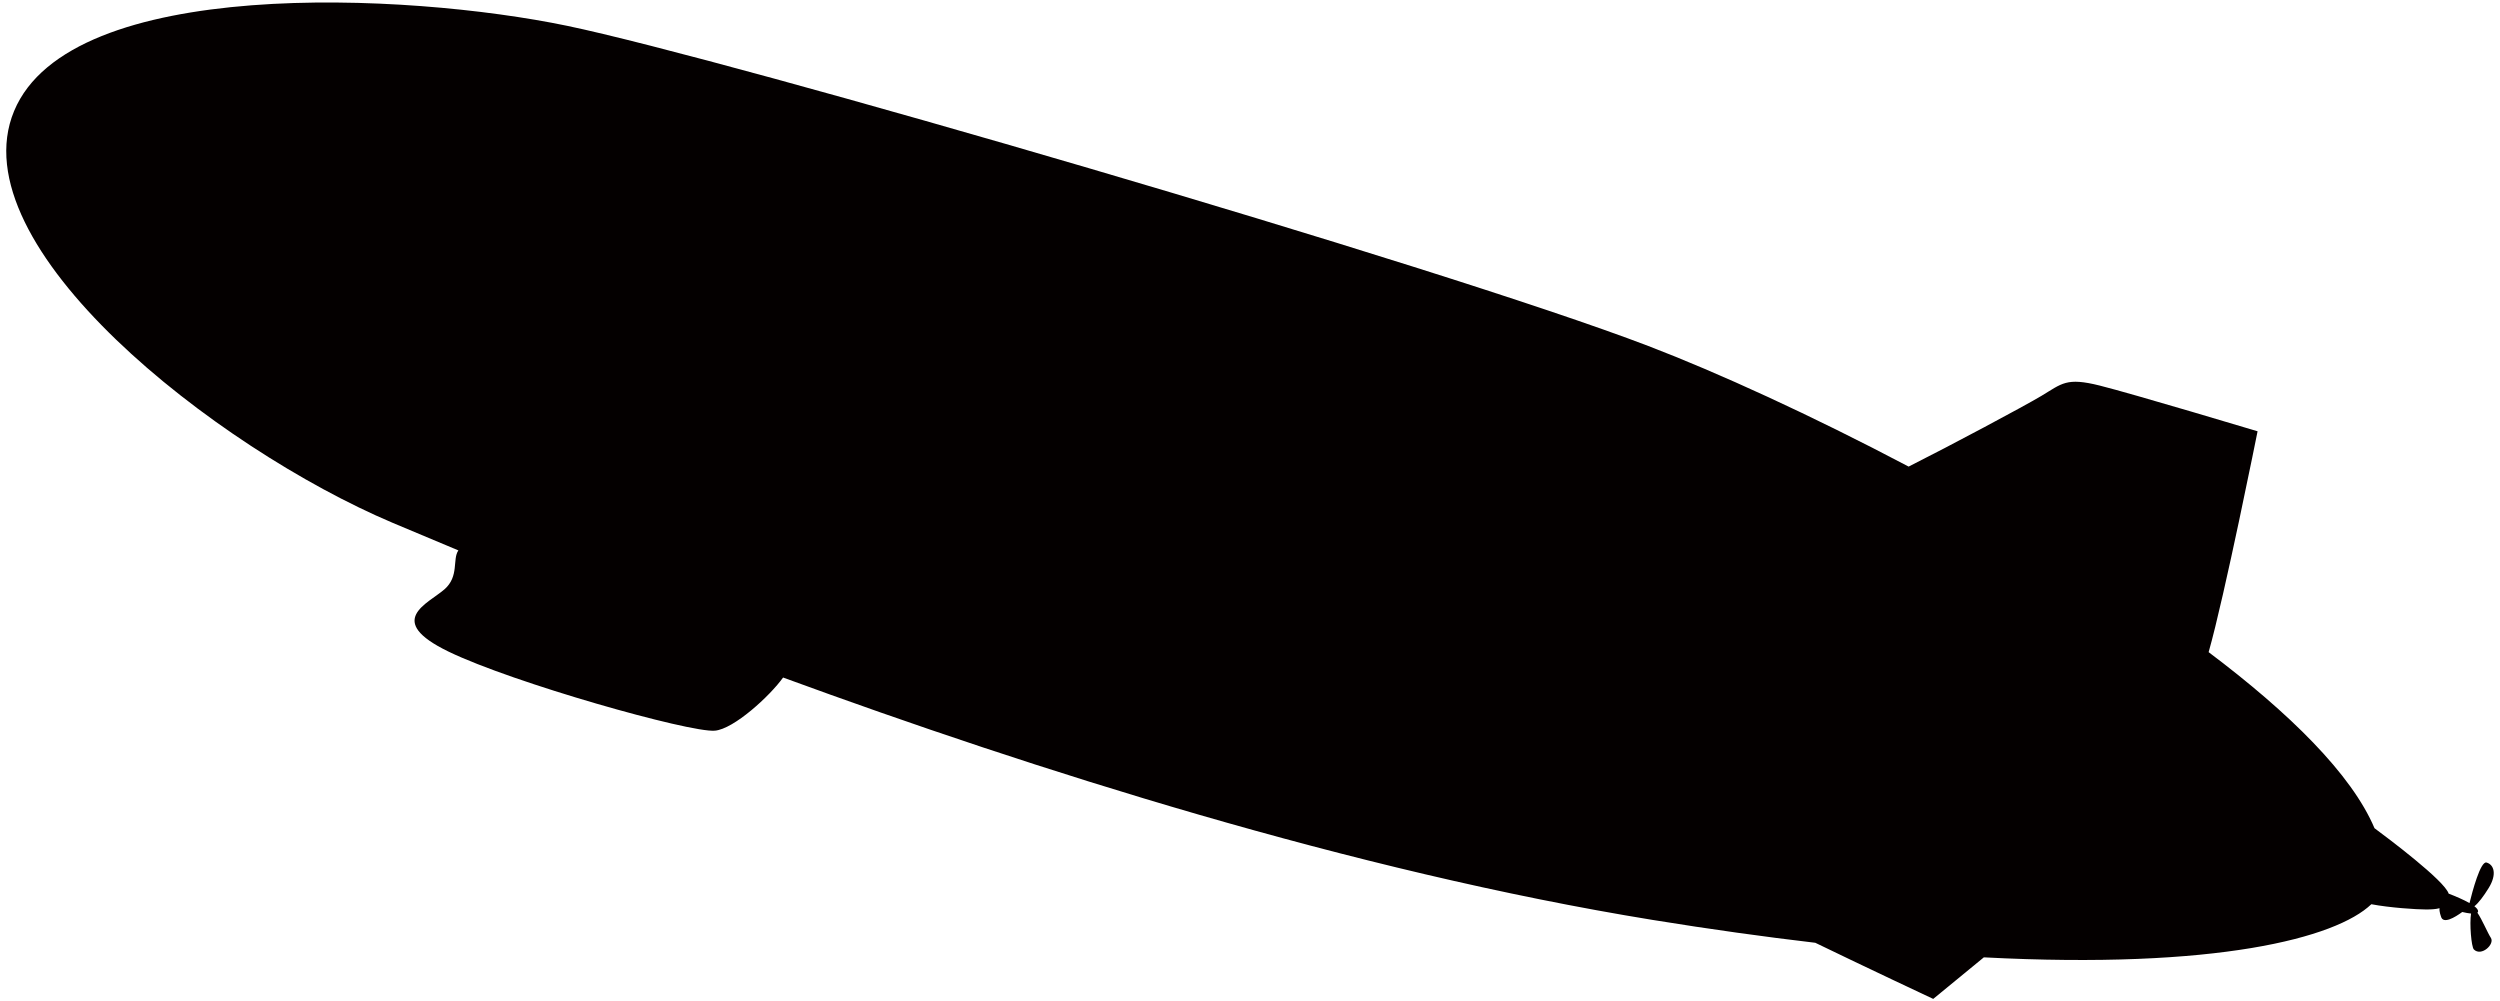
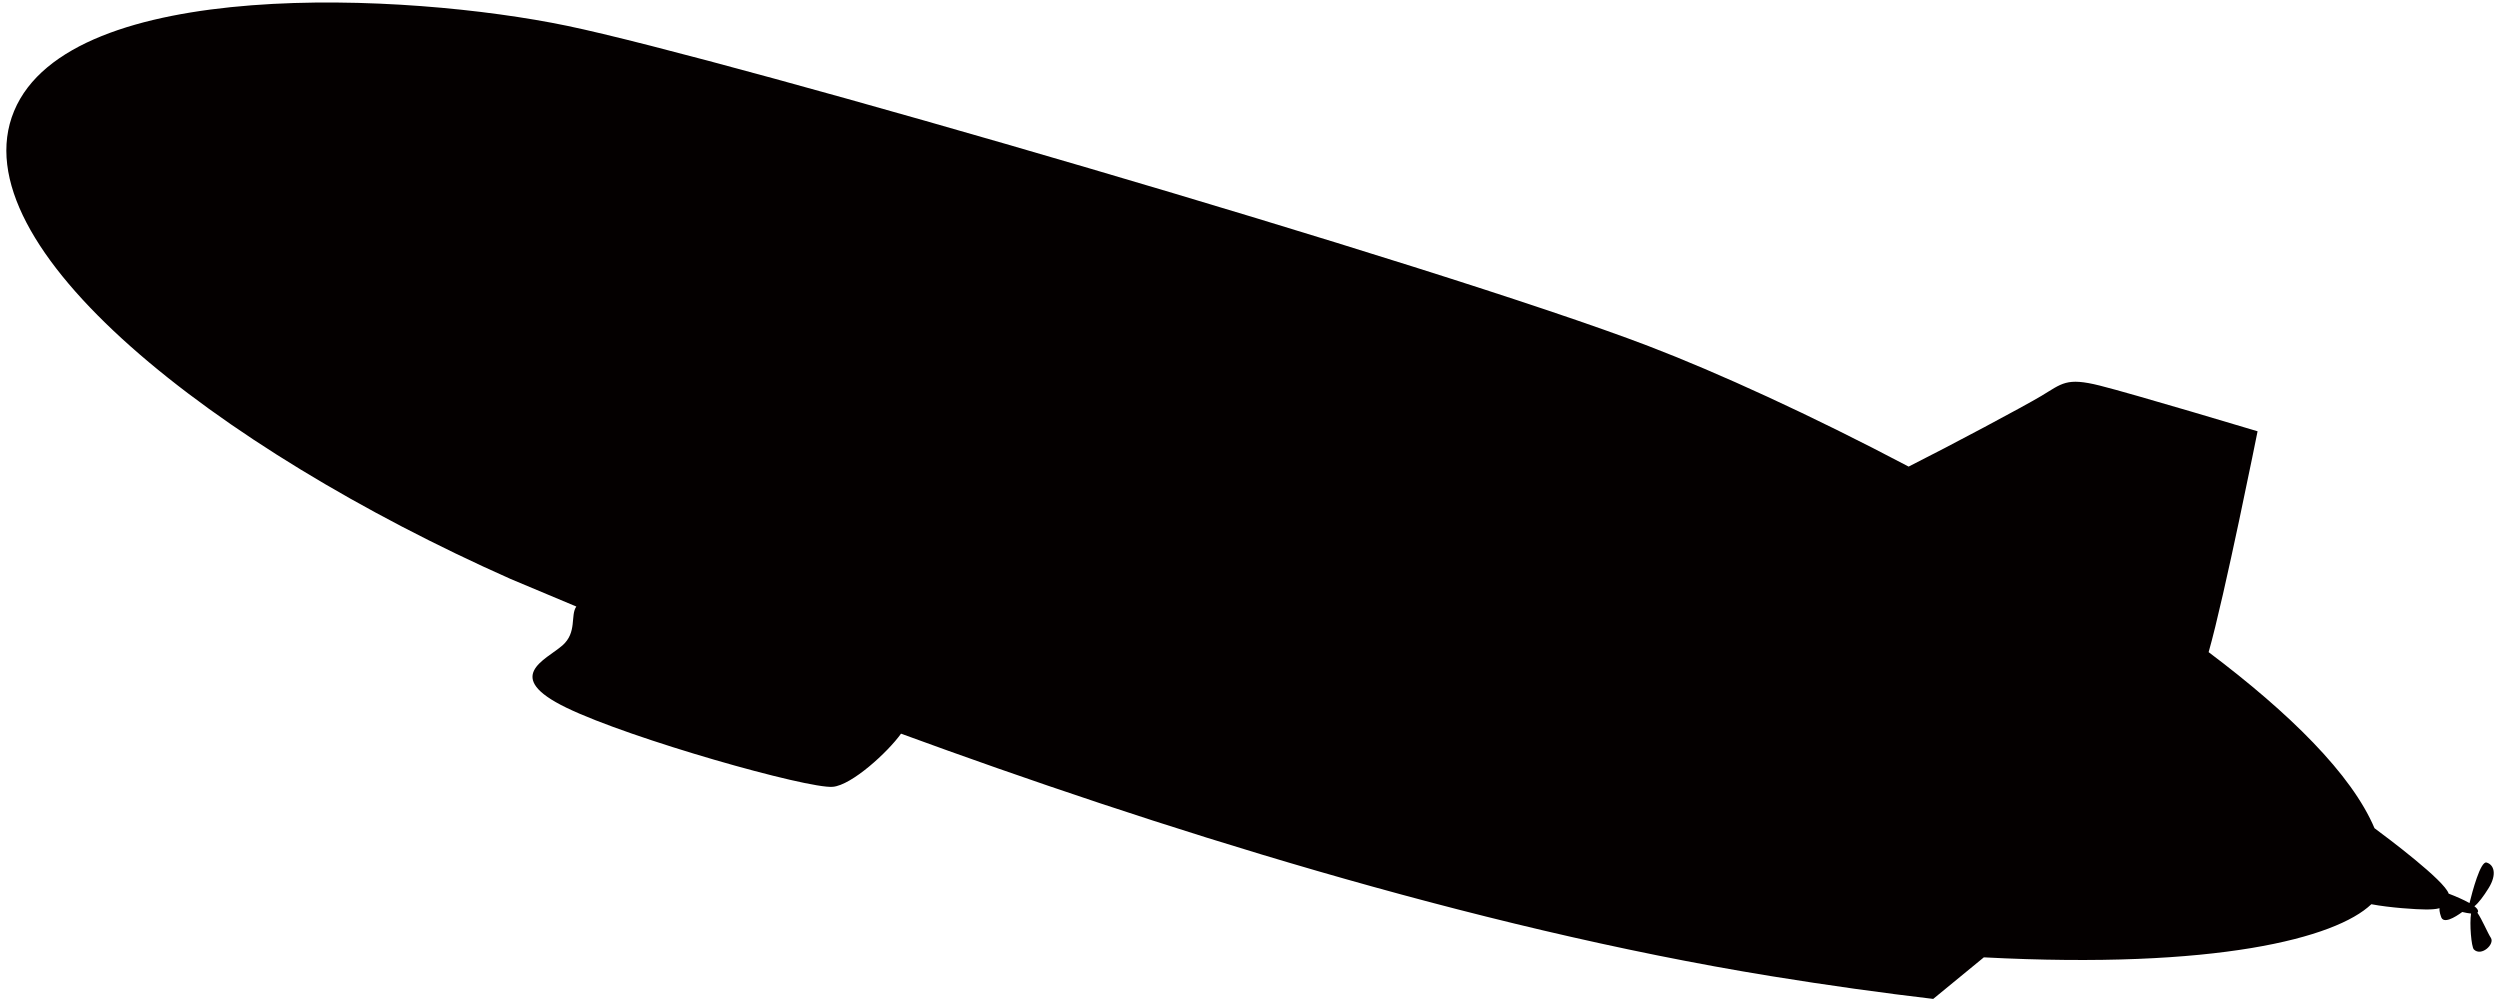
<svg xmlns="http://www.w3.org/2000/svg" viewBox="0 0 800 320.451">
-   <path d="M4.507 35.541C22.468-7.704 130.259-2.386 181.491 8.265c51.231 10.641 278.587 76.671 345.986 102.458 22.173 8.492 52.155 22.167 83.287 38.587 13.503-6.795 36.932-19.304 42.466-22.618 6.65-3.987 7.981-5.979 18.627-3.325 10.646 2.659 50.565 14.642 50.565 14.642s-10.57 52.827-15.663 70.676c25.858 19.454 45.753 39.044 53.079 56.338 4.083 3.024 22.452 16.78 23.73 20.939 2.17.832 4.748 1.922 6.671 3.023.881-3.571 3.513-13.536 5.457-12.972 2.375.682 3.394 3.727.687 8.137-1.654 2.686-3.308 4.861-4.587 5.855.741.559 1.192 1.112 1.192 1.606 0 .188-.096.328-.225.456 1.471 2.117 3.319 6.553 4.298 8.02 1.353 2.036-3.029 6.118-5.425 3.739-.817-.838-1.429-8.315-.902-11.489-.807-.07-1.783-.258-2.815-.5-2.374 1.74-6.113 3.975-6.8 1.472 0 0-.612-1.584-.472-2.685-1.15.322-2.601.408-4.33.408-3.029 0-11.634-.559-17.488-1.681-11.366 10.855-49.706 20.873-124.002 17l-16.199 13.3s-21.379-10.024-37.74-17.962c-16.135-1.896-33.474-4.298-52.08-7.317-95.888-15.603-198.393-48.315-278.222-77.562-4.189 5.866-15.738 16.491-21.85 17.011-7.993.667-64.542-15.302-85.179-25.293-20.614-9.974-6.639-15.303-1.321-19.95 4.759-4.168 2.47-9.663 4.448-12.45-8.229-3.422-15.319-6.413-21.077-8.841C69.049 143.331-13.454 78.785 4.507 35.541z" fill="#040000" />
+   <path d="M4.507 35.541C22.468-7.704 130.259-2.386 181.491 8.265c51.231 10.641 278.587 76.671 345.986 102.458 22.173 8.492 52.155 22.167 83.287 38.587 13.503-6.795 36.932-19.304 42.466-22.618 6.65-3.987 7.981-5.979 18.627-3.325 10.646 2.659 50.565 14.642 50.565 14.642s-10.57 52.827-15.663 70.676c25.858 19.454 45.753 39.044 53.079 56.338 4.083 3.024 22.452 16.78 23.73 20.939 2.17.832 4.748 1.922 6.671 3.023.881-3.571 3.513-13.536 5.457-12.972 2.375.682 3.394 3.727.687 8.137-1.654 2.686-3.308 4.861-4.587 5.855.741.559 1.192 1.112 1.192 1.606 0 .188-.096.328-.225.456 1.471 2.117 3.319 6.553 4.298 8.02 1.353 2.036-3.029 6.118-5.425 3.739-.817-.838-1.429-8.315-.902-11.489-.807-.07-1.783-.258-2.815-.5-2.374 1.74-6.113 3.975-6.8 1.472 0 0-.612-1.584-.472-2.685-1.15.322-2.601.408-4.33.408-3.029 0-11.634-.559-17.488-1.681-11.366 10.855-49.706 20.873-124.002 17l-16.199 13.3c-16.135-1.896-33.474-4.298-52.08-7.317-95.888-15.603-198.393-48.315-278.222-77.562-4.189 5.866-15.738 16.491-21.85 17.011-7.993.667-64.542-15.302-85.179-25.293-20.614-9.974-6.639-15.303-1.321-19.95 4.759-4.168 2.47-9.663 4.448-12.45-8.229-3.422-15.319-6.413-21.077-8.841C69.049 143.331-13.454 78.785 4.507 35.541z" fill="#040000" />
</svg>